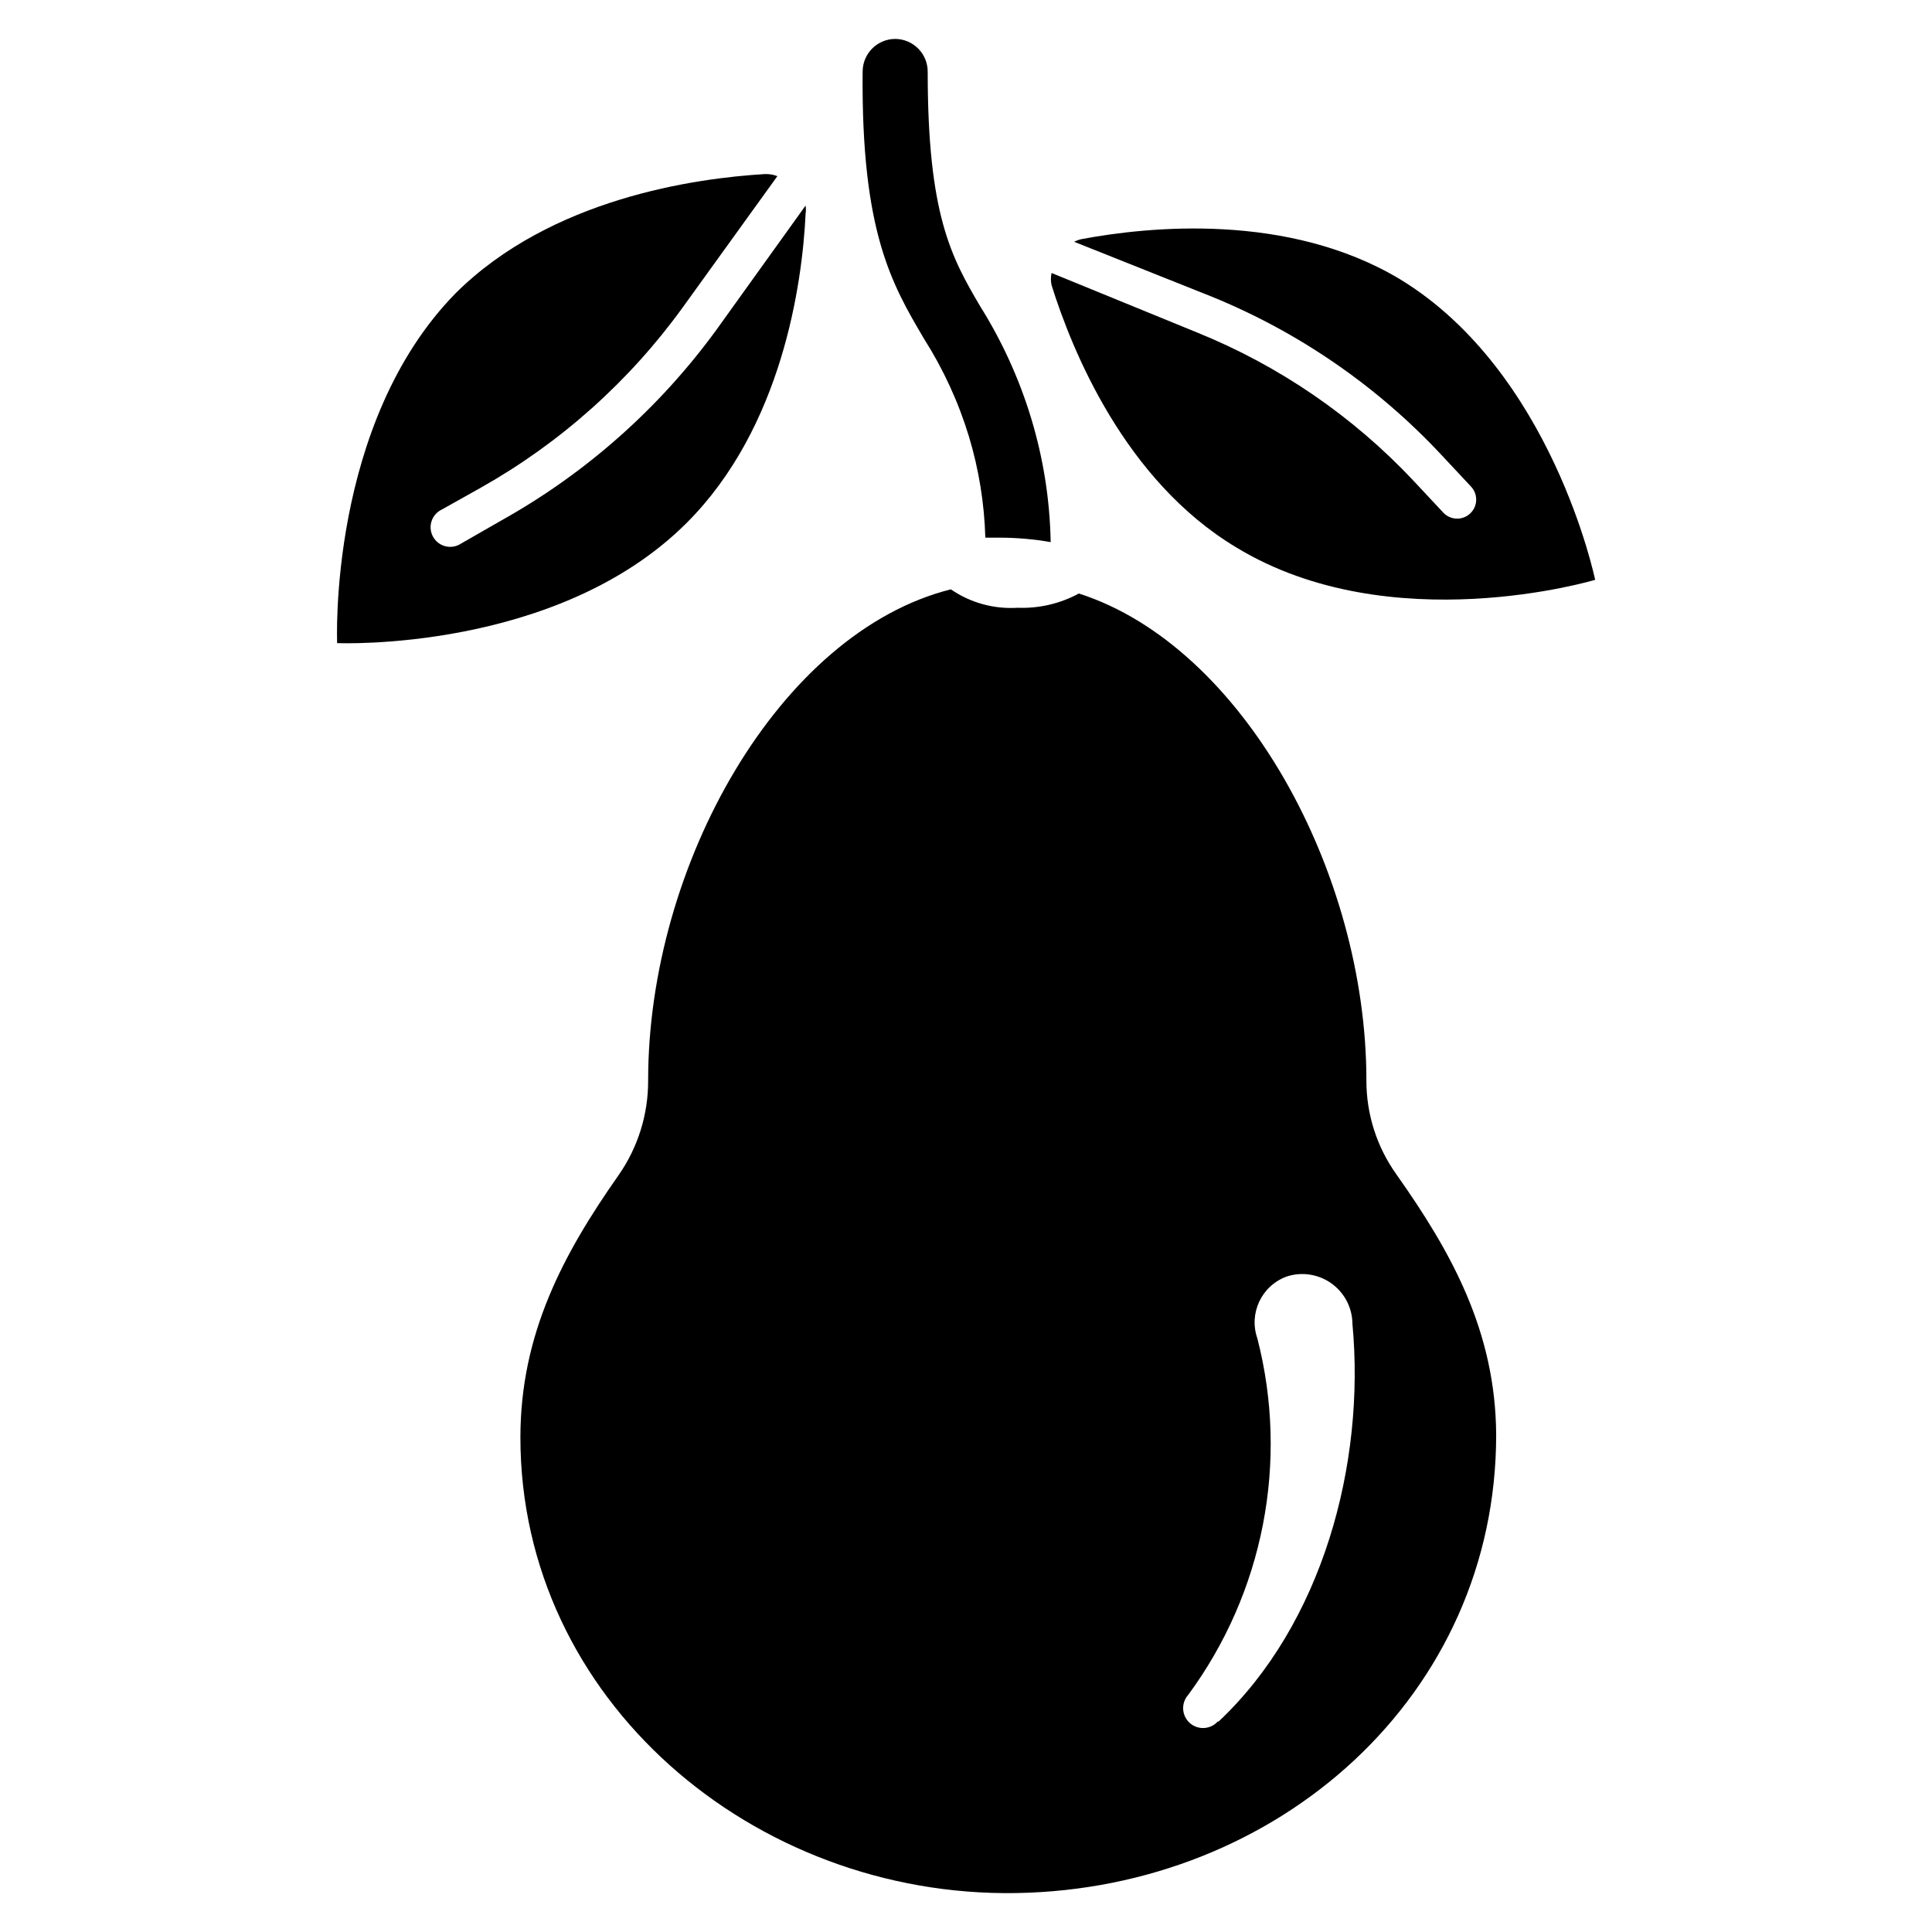
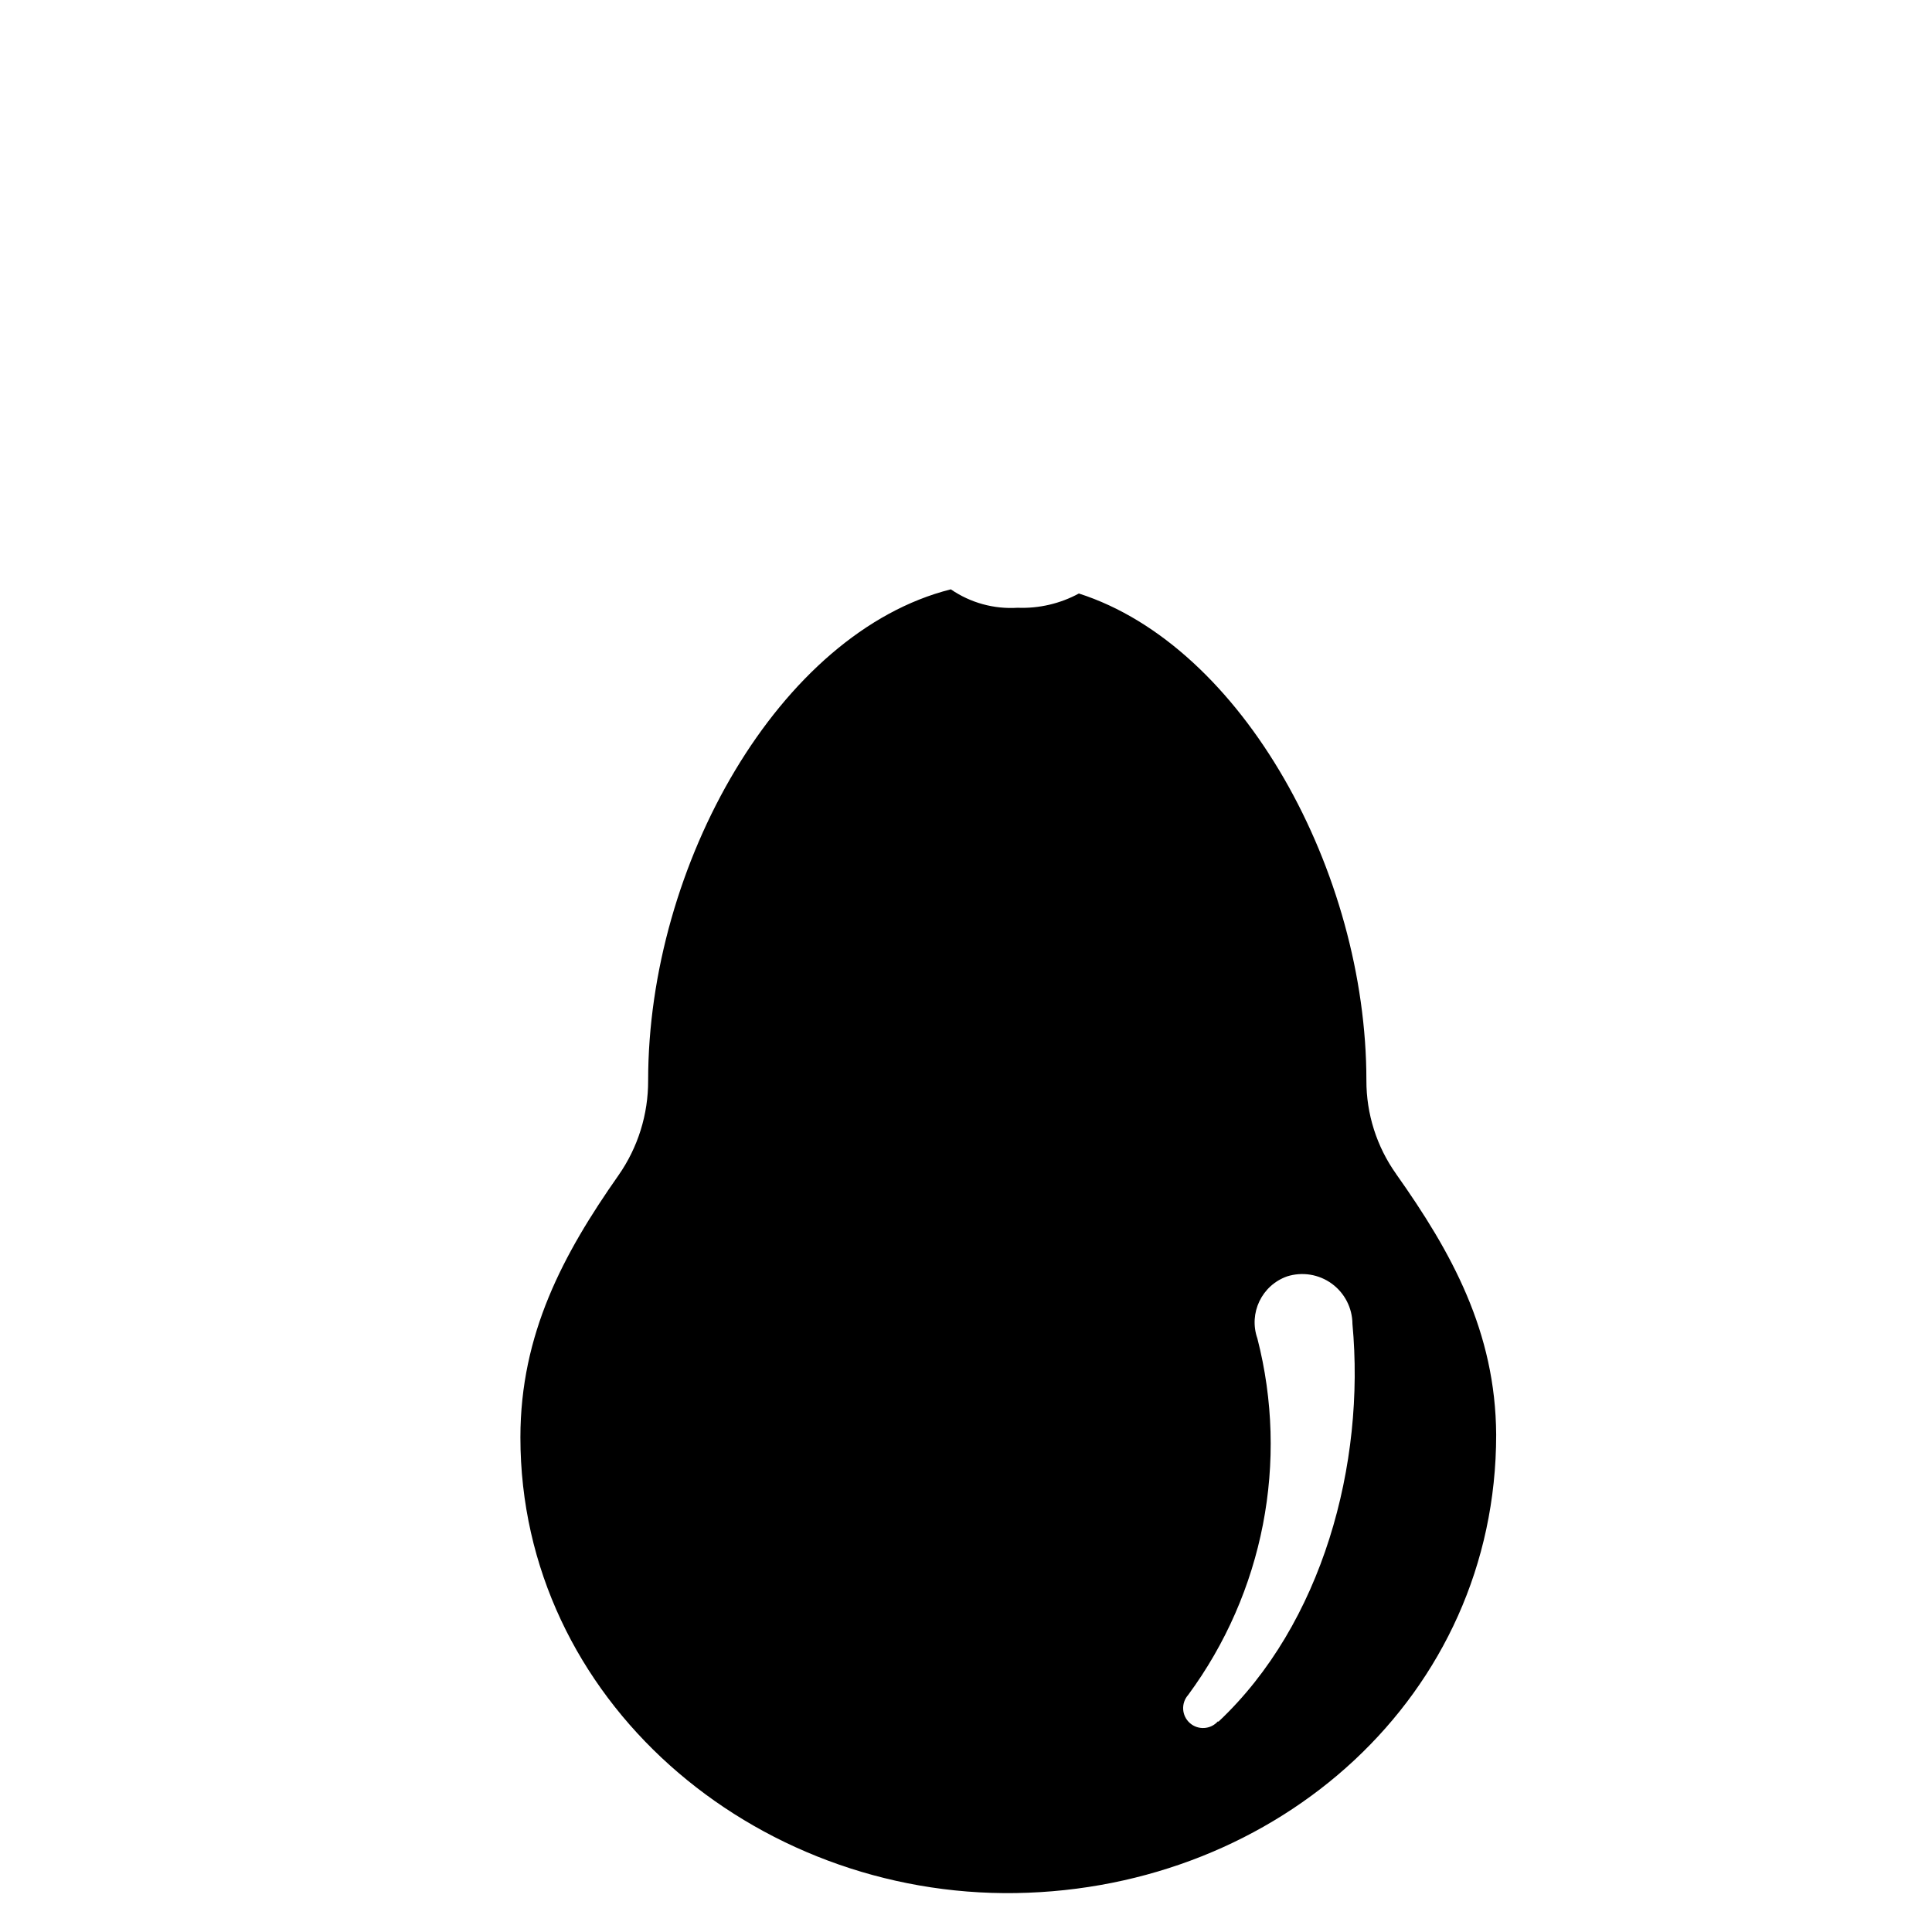
<svg xmlns="http://www.w3.org/2000/svg" fill="#000000" width="800px" height="800px" version="1.1" viewBox="144 144 512 512">
  <g>
-     <path d="m566.73 297.66s-11.336-55.105-51.719-79.664c-29.676-17.789-66.754-13.934-84.387-10.629-0.684 0.148-1.348 0.387-1.969 0.707l36.527 14.562c23.043 9.406 43.777 23.695 60.77 41.879l7.871 8.422 0.004 0.004c1.91 2.019 1.824 5.211-0.199 7.121-2.019 1.914-5.211 1.828-7.125-0.195l-7.871-8.422c-16.078-17.129-35.684-30.559-57.465-39.359l-38.496-15.742 0.004-0.004c-0.227 1.066-0.227 2.164 0 3.227 5.352 17.082 19.285 51.719 48.965 69.512 40.934 24.875 95.09 8.582 95.09 8.582z" />
-     <path d="m233.35 314.43s58.254 2.519 92.652-31.883c25.27-25.27 30.621-63.371 31.488-81.867 0.105-0.73 0.105-1.473 0-2.203l-23.617 32.906 0.004-0.004c-15.125 20.766-34.566 38.008-56.996 50.539l-10.703 6.141c-1.207 0.797-2.695 1.059-4.102 0.715s-2.606-1.258-3.309-2.519c-0.703-1.266-0.848-2.766-0.398-4.141 0.449-1.379 1.453-2.504 2.769-3.109l10.391-5.824c21.059-11.879 39.293-28.18 53.449-47.781l25.031-34.715 0.004-0.004c-1.055-0.402-2.18-0.59-3.309-0.551-18.5 1.102-56.602 6.453-81.867 31.488-34.008 34.559-31.488 92.812-31.488 92.812z" />
-     <path d="m400.79 259.72c-2.773-9.129-6.773-17.84-11.887-25.898-8.582-14.562-16.688-28.34-16.297-70.848h0.004c0-2.297 0.91-4.5 2.535-6.125 1.625-1.621 3.824-2.535 6.121-2.535 2.297 0.02 4.492 0.953 6.102 2.594 1.609 1.637 2.5 3.848 2.481 6.144 0 37.785 6.219 49.043 13.855 62.031 5.809 9.25 10.359 19.23 13.539 29.676 3.246 10.676 4.996 21.75 5.195 32.906-4.445-0.777-8.949-1.172-13.461-1.18h-3.856c-0.258-9.074-1.715-18.074-4.332-26.766z" />
    <path d="m513.98 455.1c-5.144-7.242-7.898-15.91-7.871-24.797 0-55.105-32.746-115.09-76.203-129.02l0.004 0.004c-4.969 2.691-10.57 3.996-16.219 3.777-6.285 0.402-12.52-1.316-17.711-4.883-45.422 11.414-80.215 73.051-80.215 130.12 0.043 9.012-2.707 17.812-7.875 25.191-14.641 20.859-25.977 42.035-25.977 69.43 0 69.59 61.797 121.86 131.3 120.76 69.512-1.102 127.29-52.348 127.29-121.46-0.156-27.316-11.805-48.332-26.527-69.117zm-47.23 145.08c-1.934 2.176-5.266 2.367-7.441 0.434-2.172-1.934-2.367-5.266-0.43-7.438 19.992-27.137 26.727-61.82 18.34-94.465-2.359-6.719 1.16-14.078 7.871-16.453 4.031-1.277 8.426-0.562 11.84 1.922 3.418 2.488 5.453 6.449 5.481 10.672 3.465 37.156-7.953 79.508-35.504 105.41z" />
  </g>
</svg>